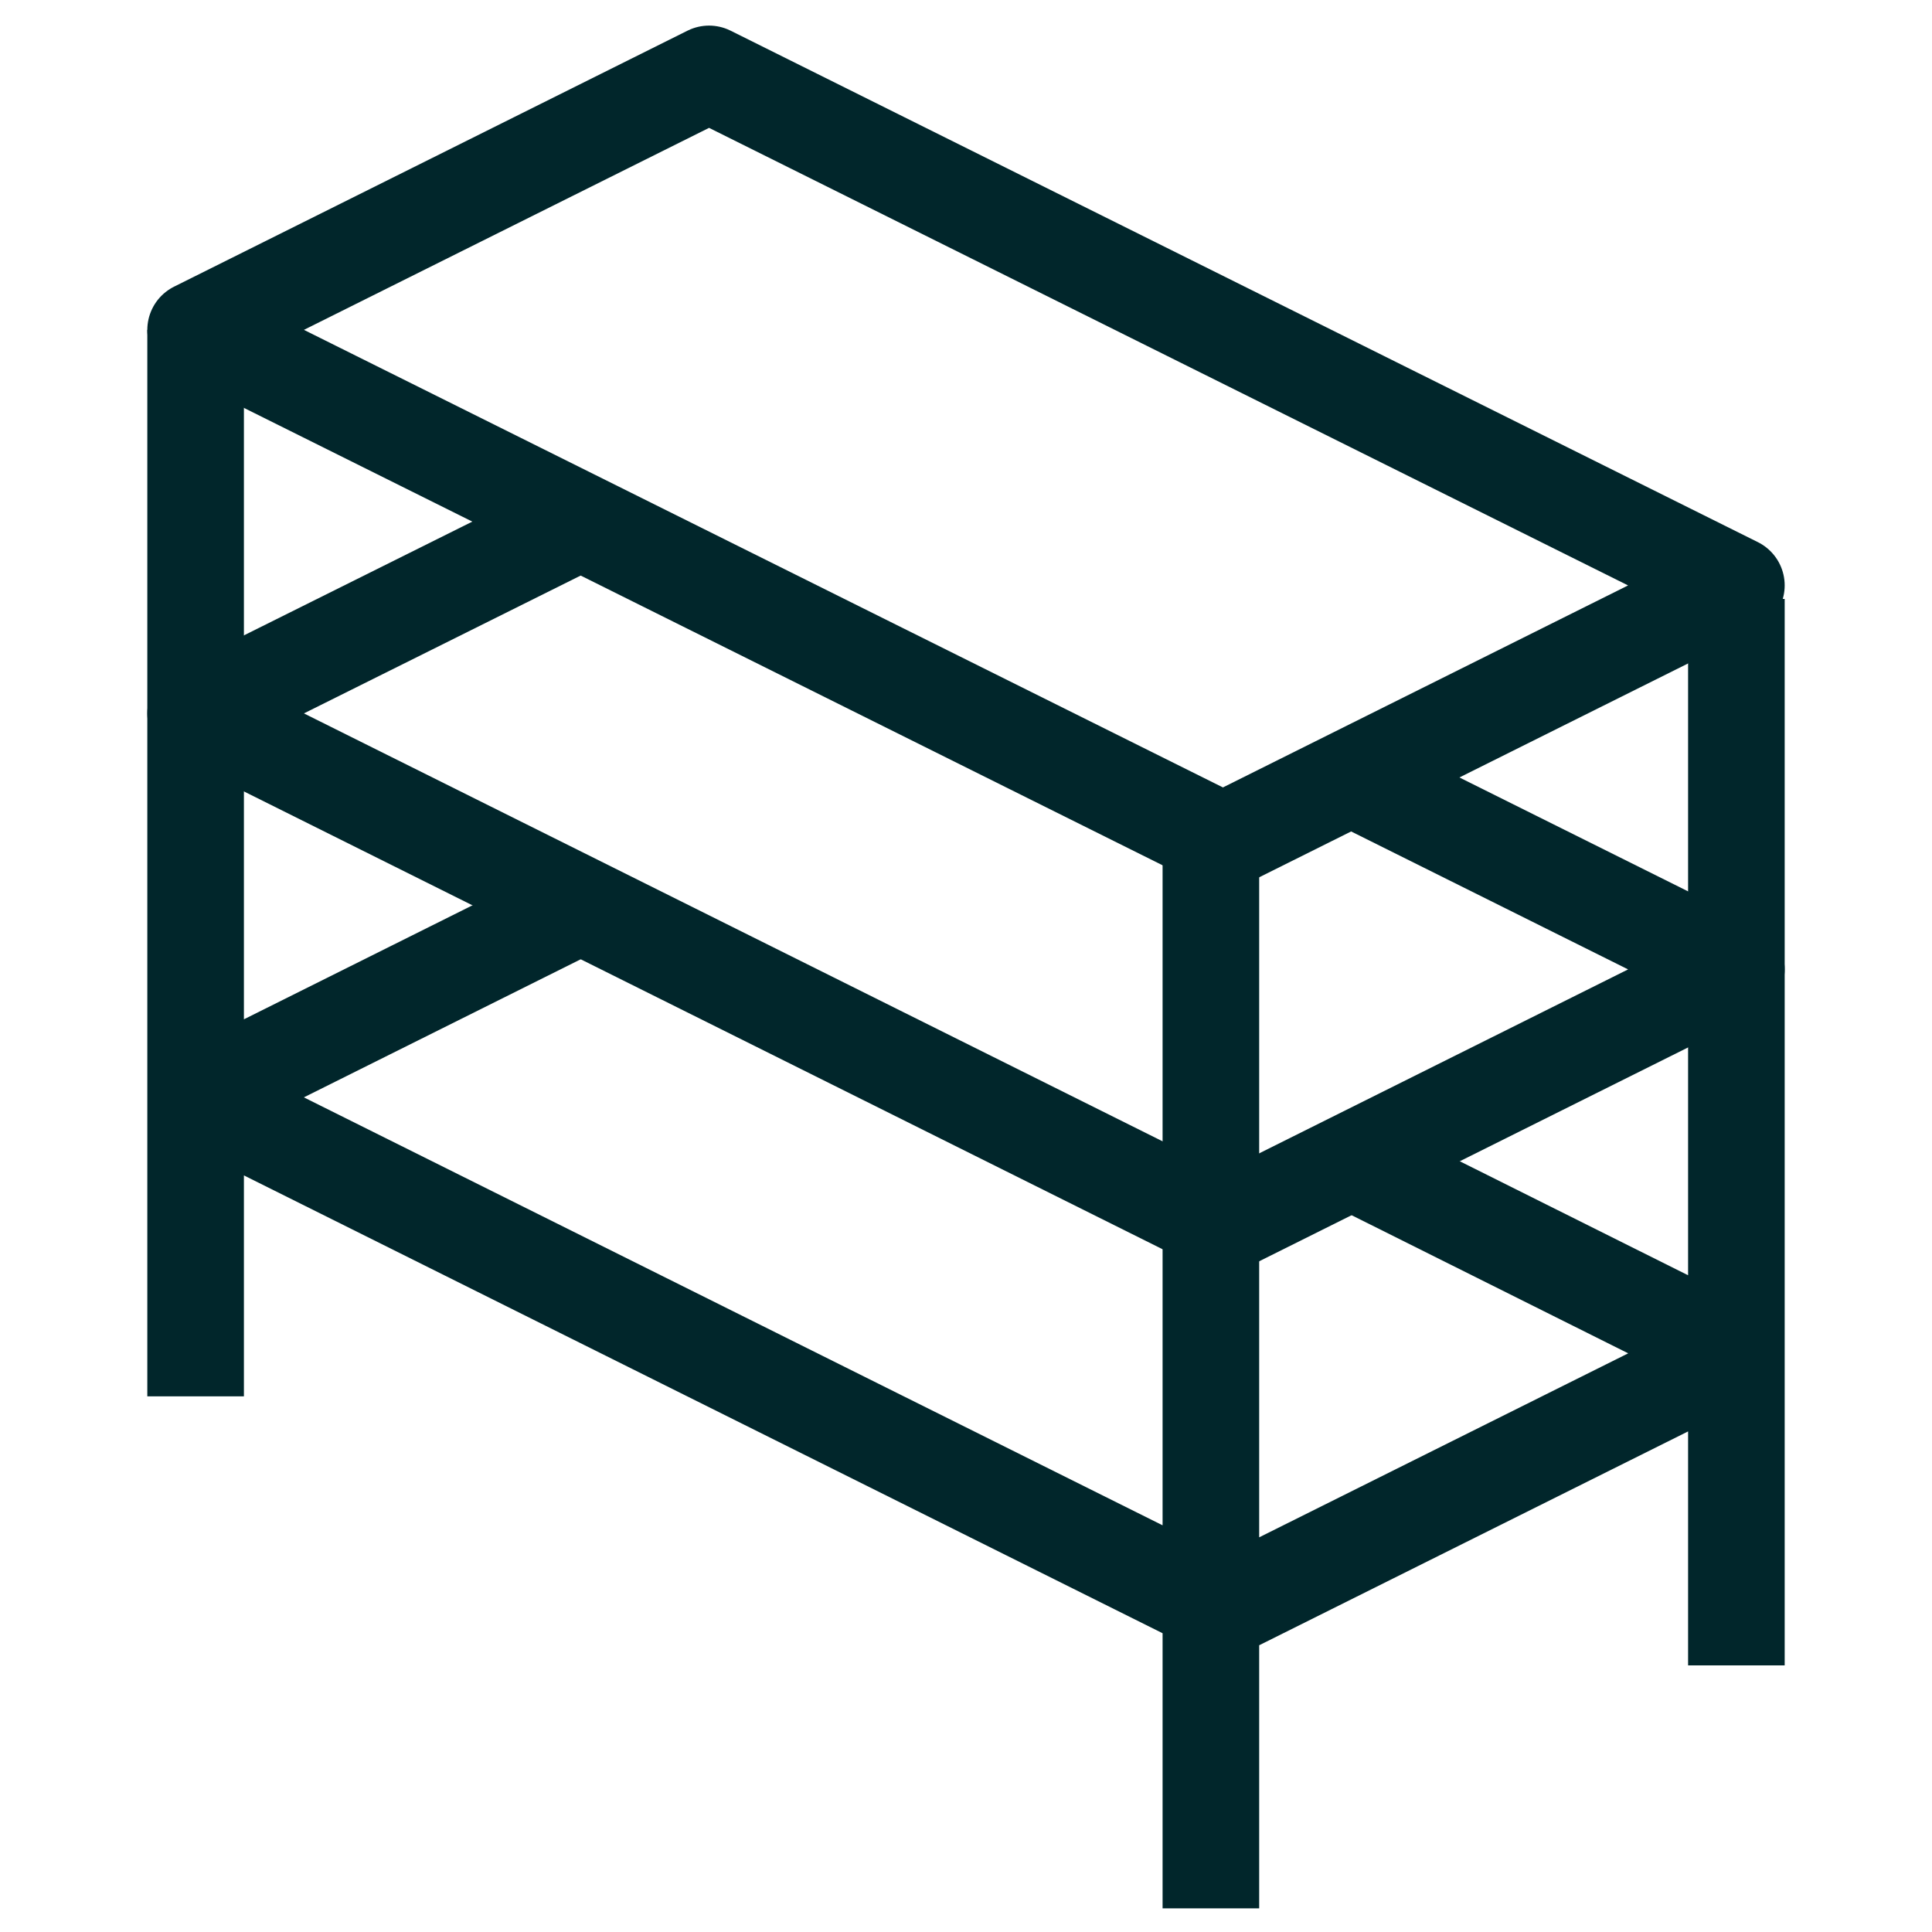
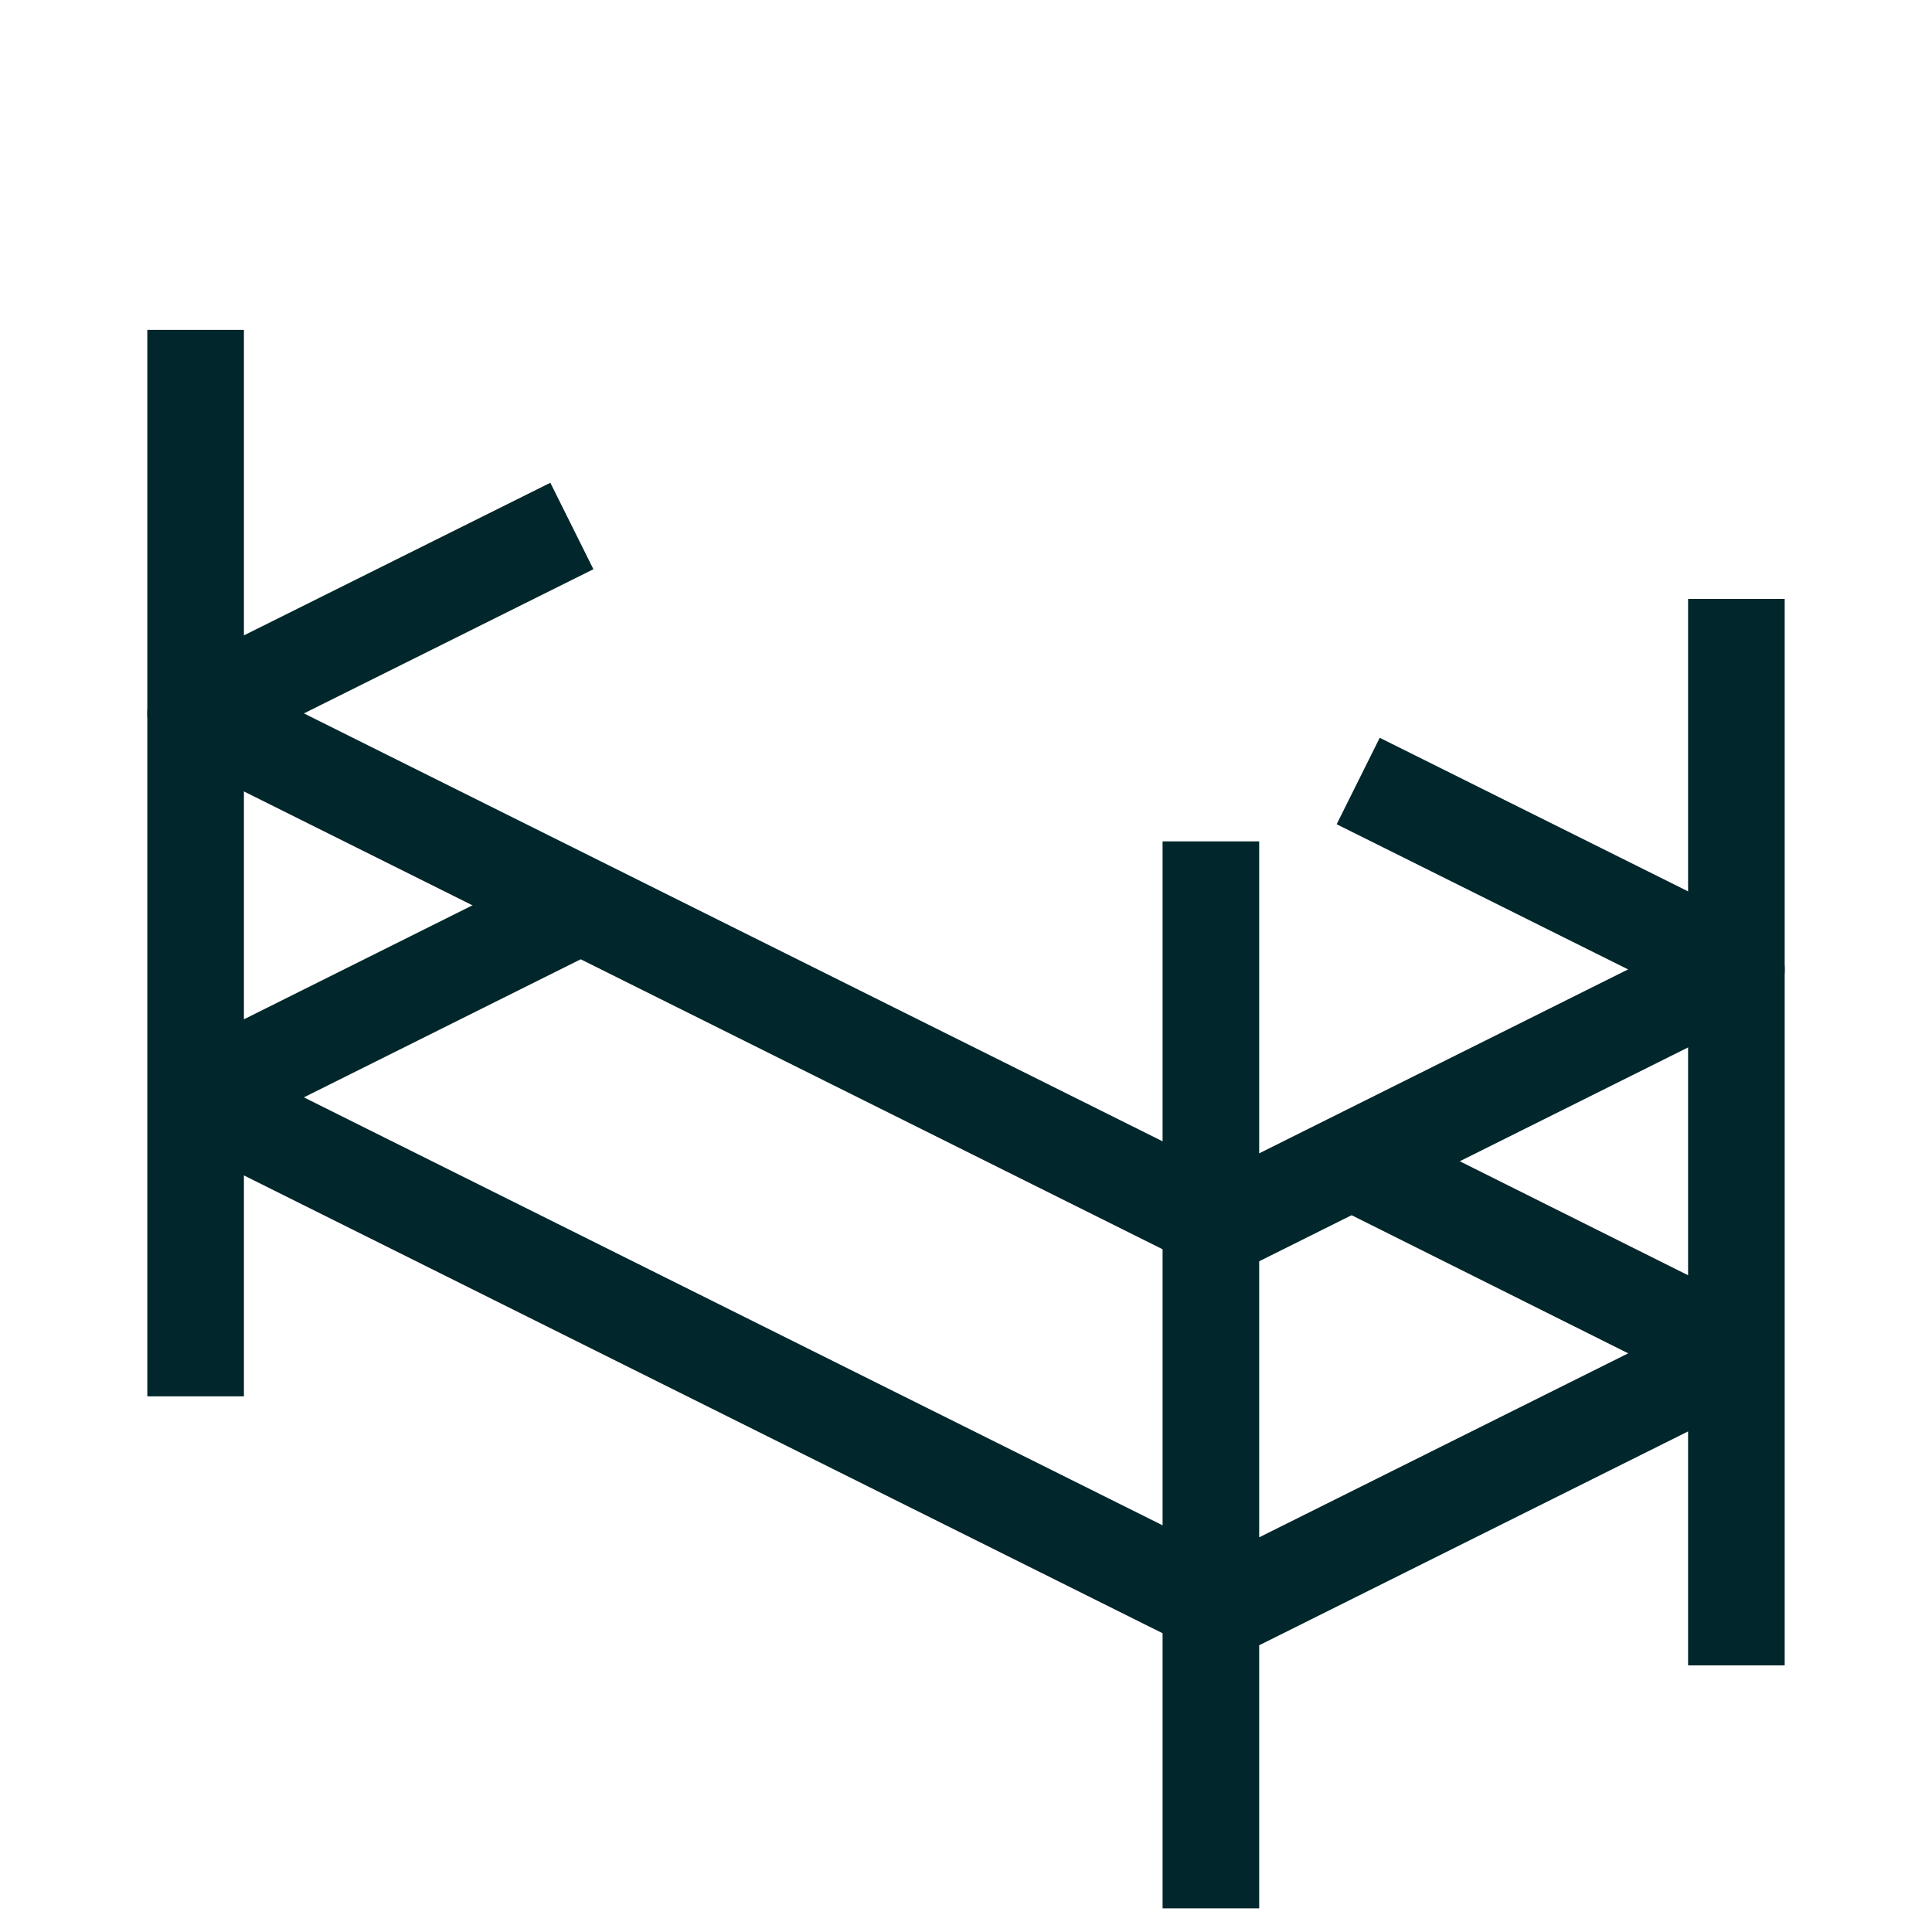
<svg xmlns="http://www.w3.org/2000/svg" width="40" height="40" fill="none">
  <g stroke="#01262B" stroke-linejoin="round" stroke-width="2" clip-path="url(#a)">
-     <path d="m35.95 12.12-10.63 5.3L4.05 6.83l10.63-5.3 21.27 10.59Z" />
    <path d="m28.12 16.17 7.83 3.9-10.63 5.3-21.27-10.6 7.79-3.88" />
    <path d="m27.98 24.04 7.97 3.98-10.63 5.3-21.27-10.6 8.12-4.05M4.05 6.83v22.08M35.95 12.4v22.08M25.07 17.42v22.09" />
  </g>
  <defs>
    <clipPath id="a">
      <path fill="#fff" d="M0 0h40v40H0z" />
    </clipPath>
  </defs>
</svg>